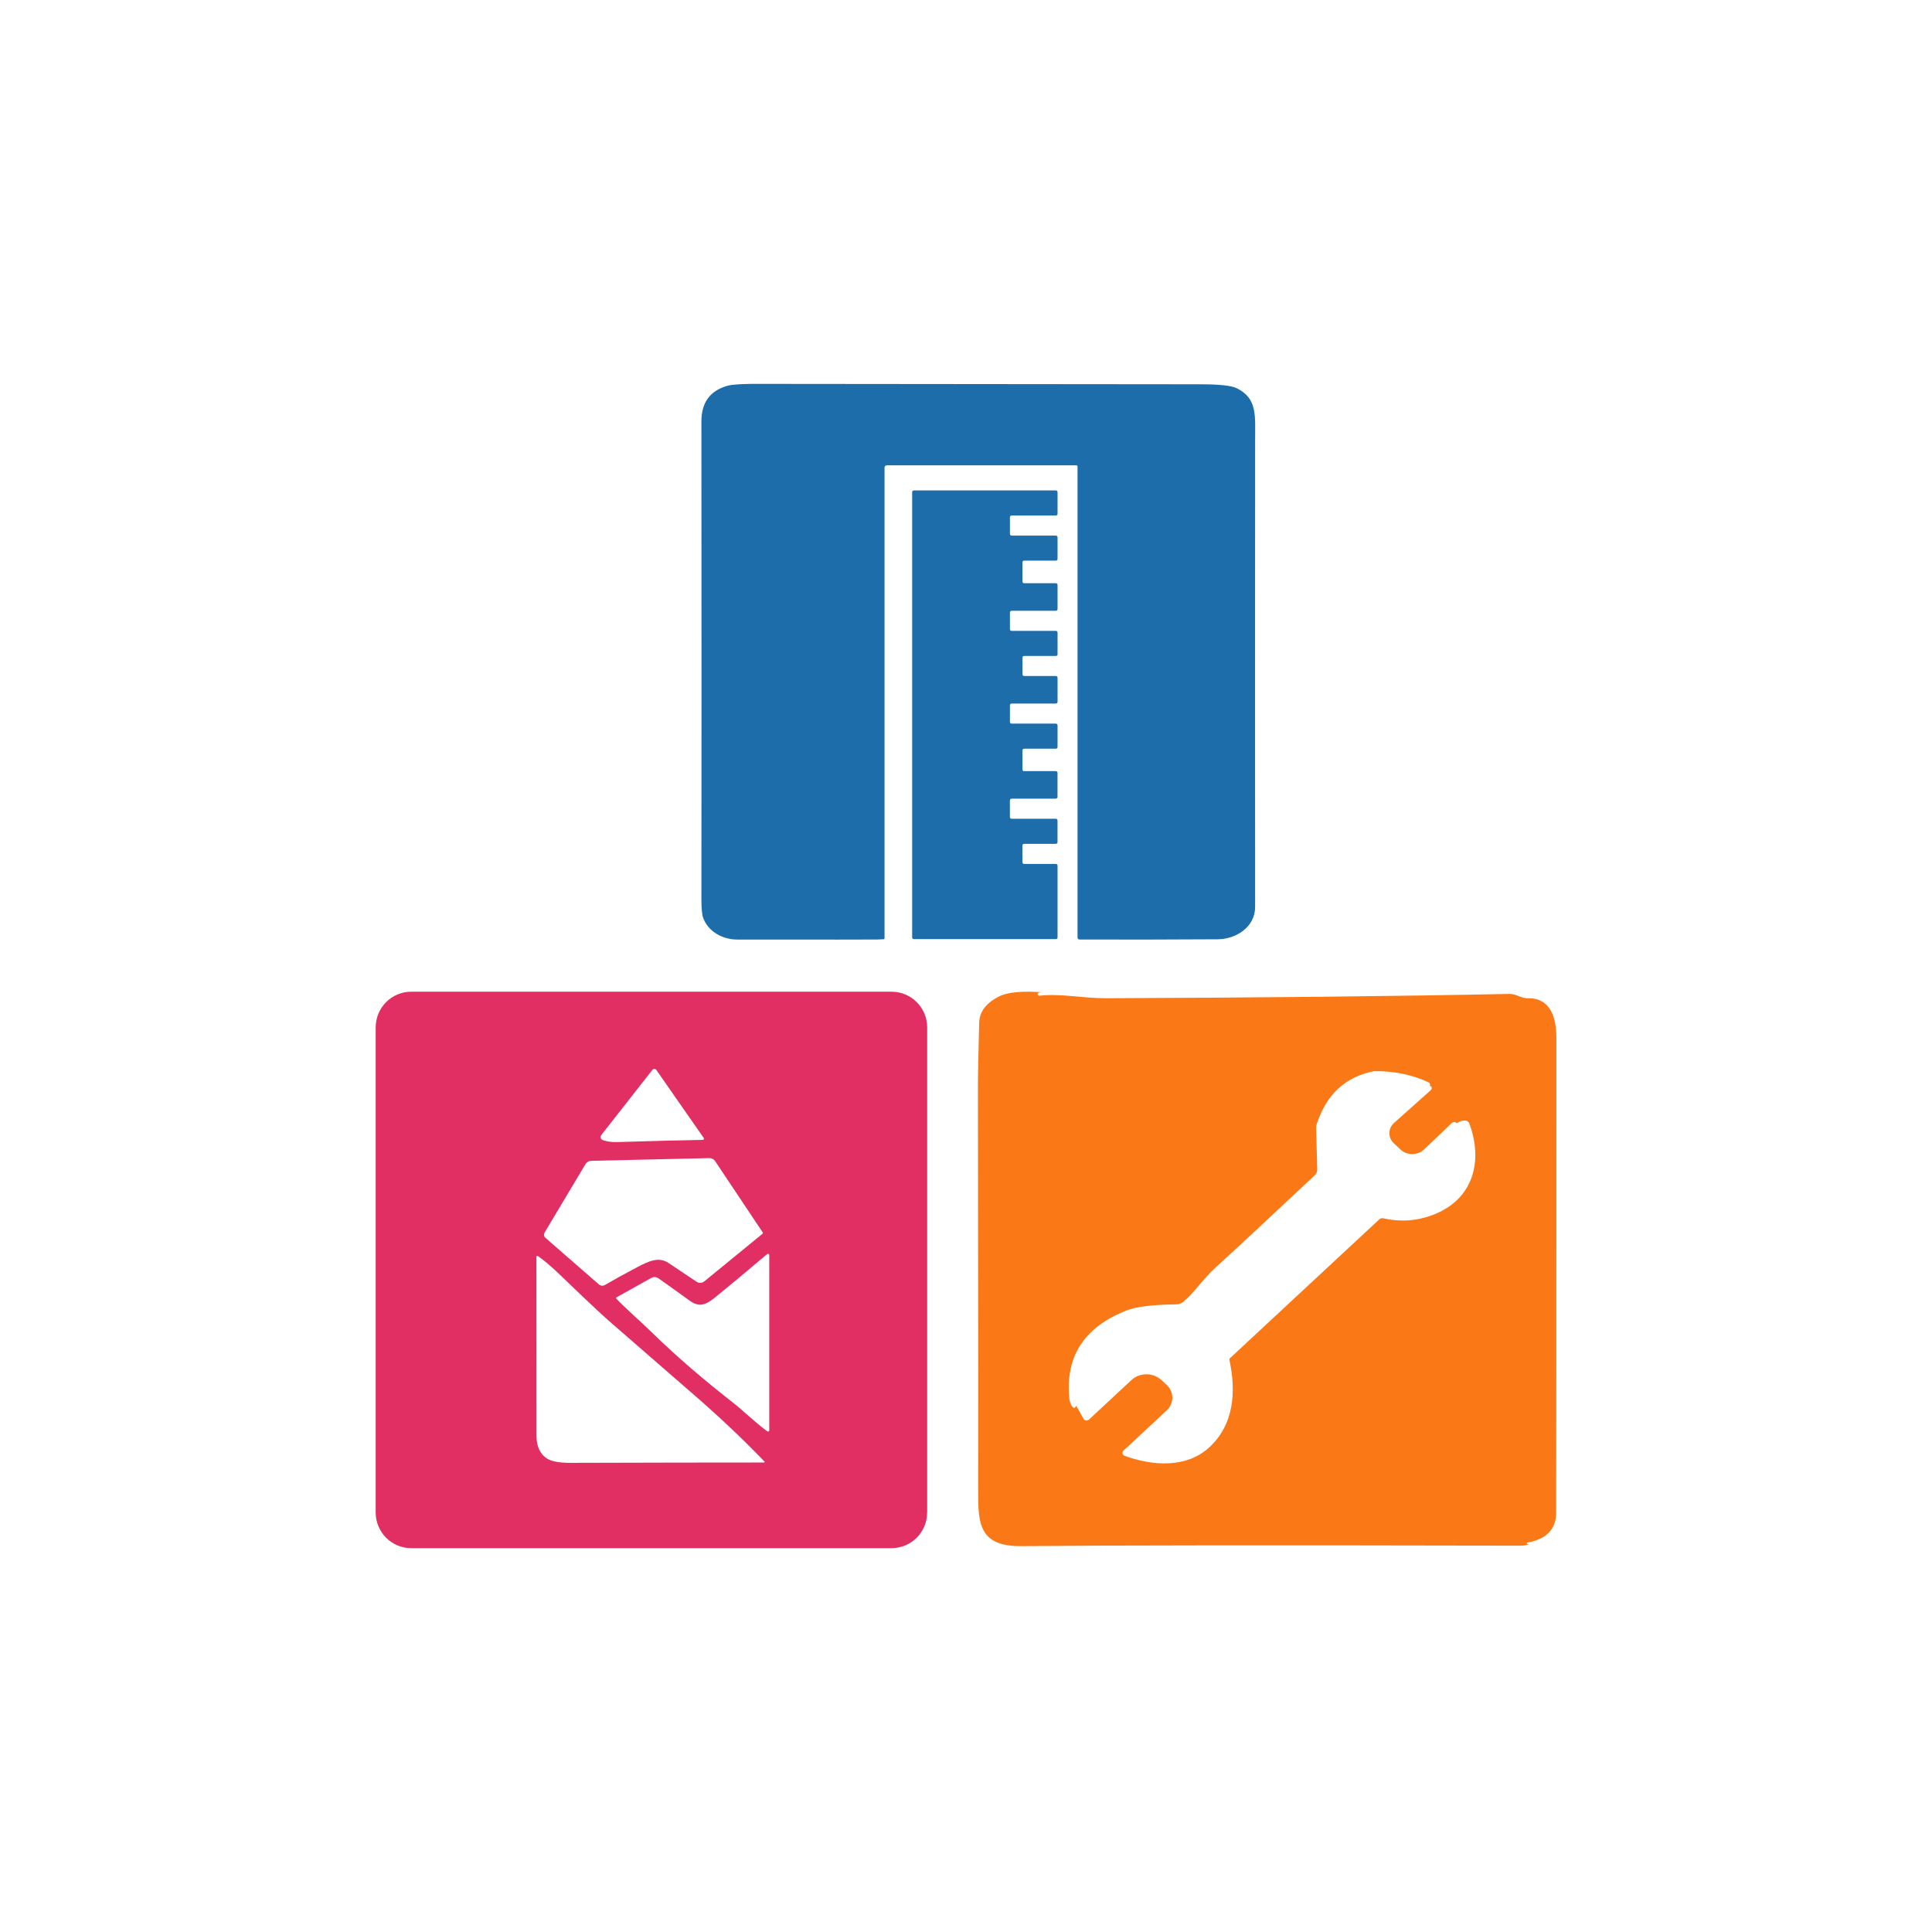
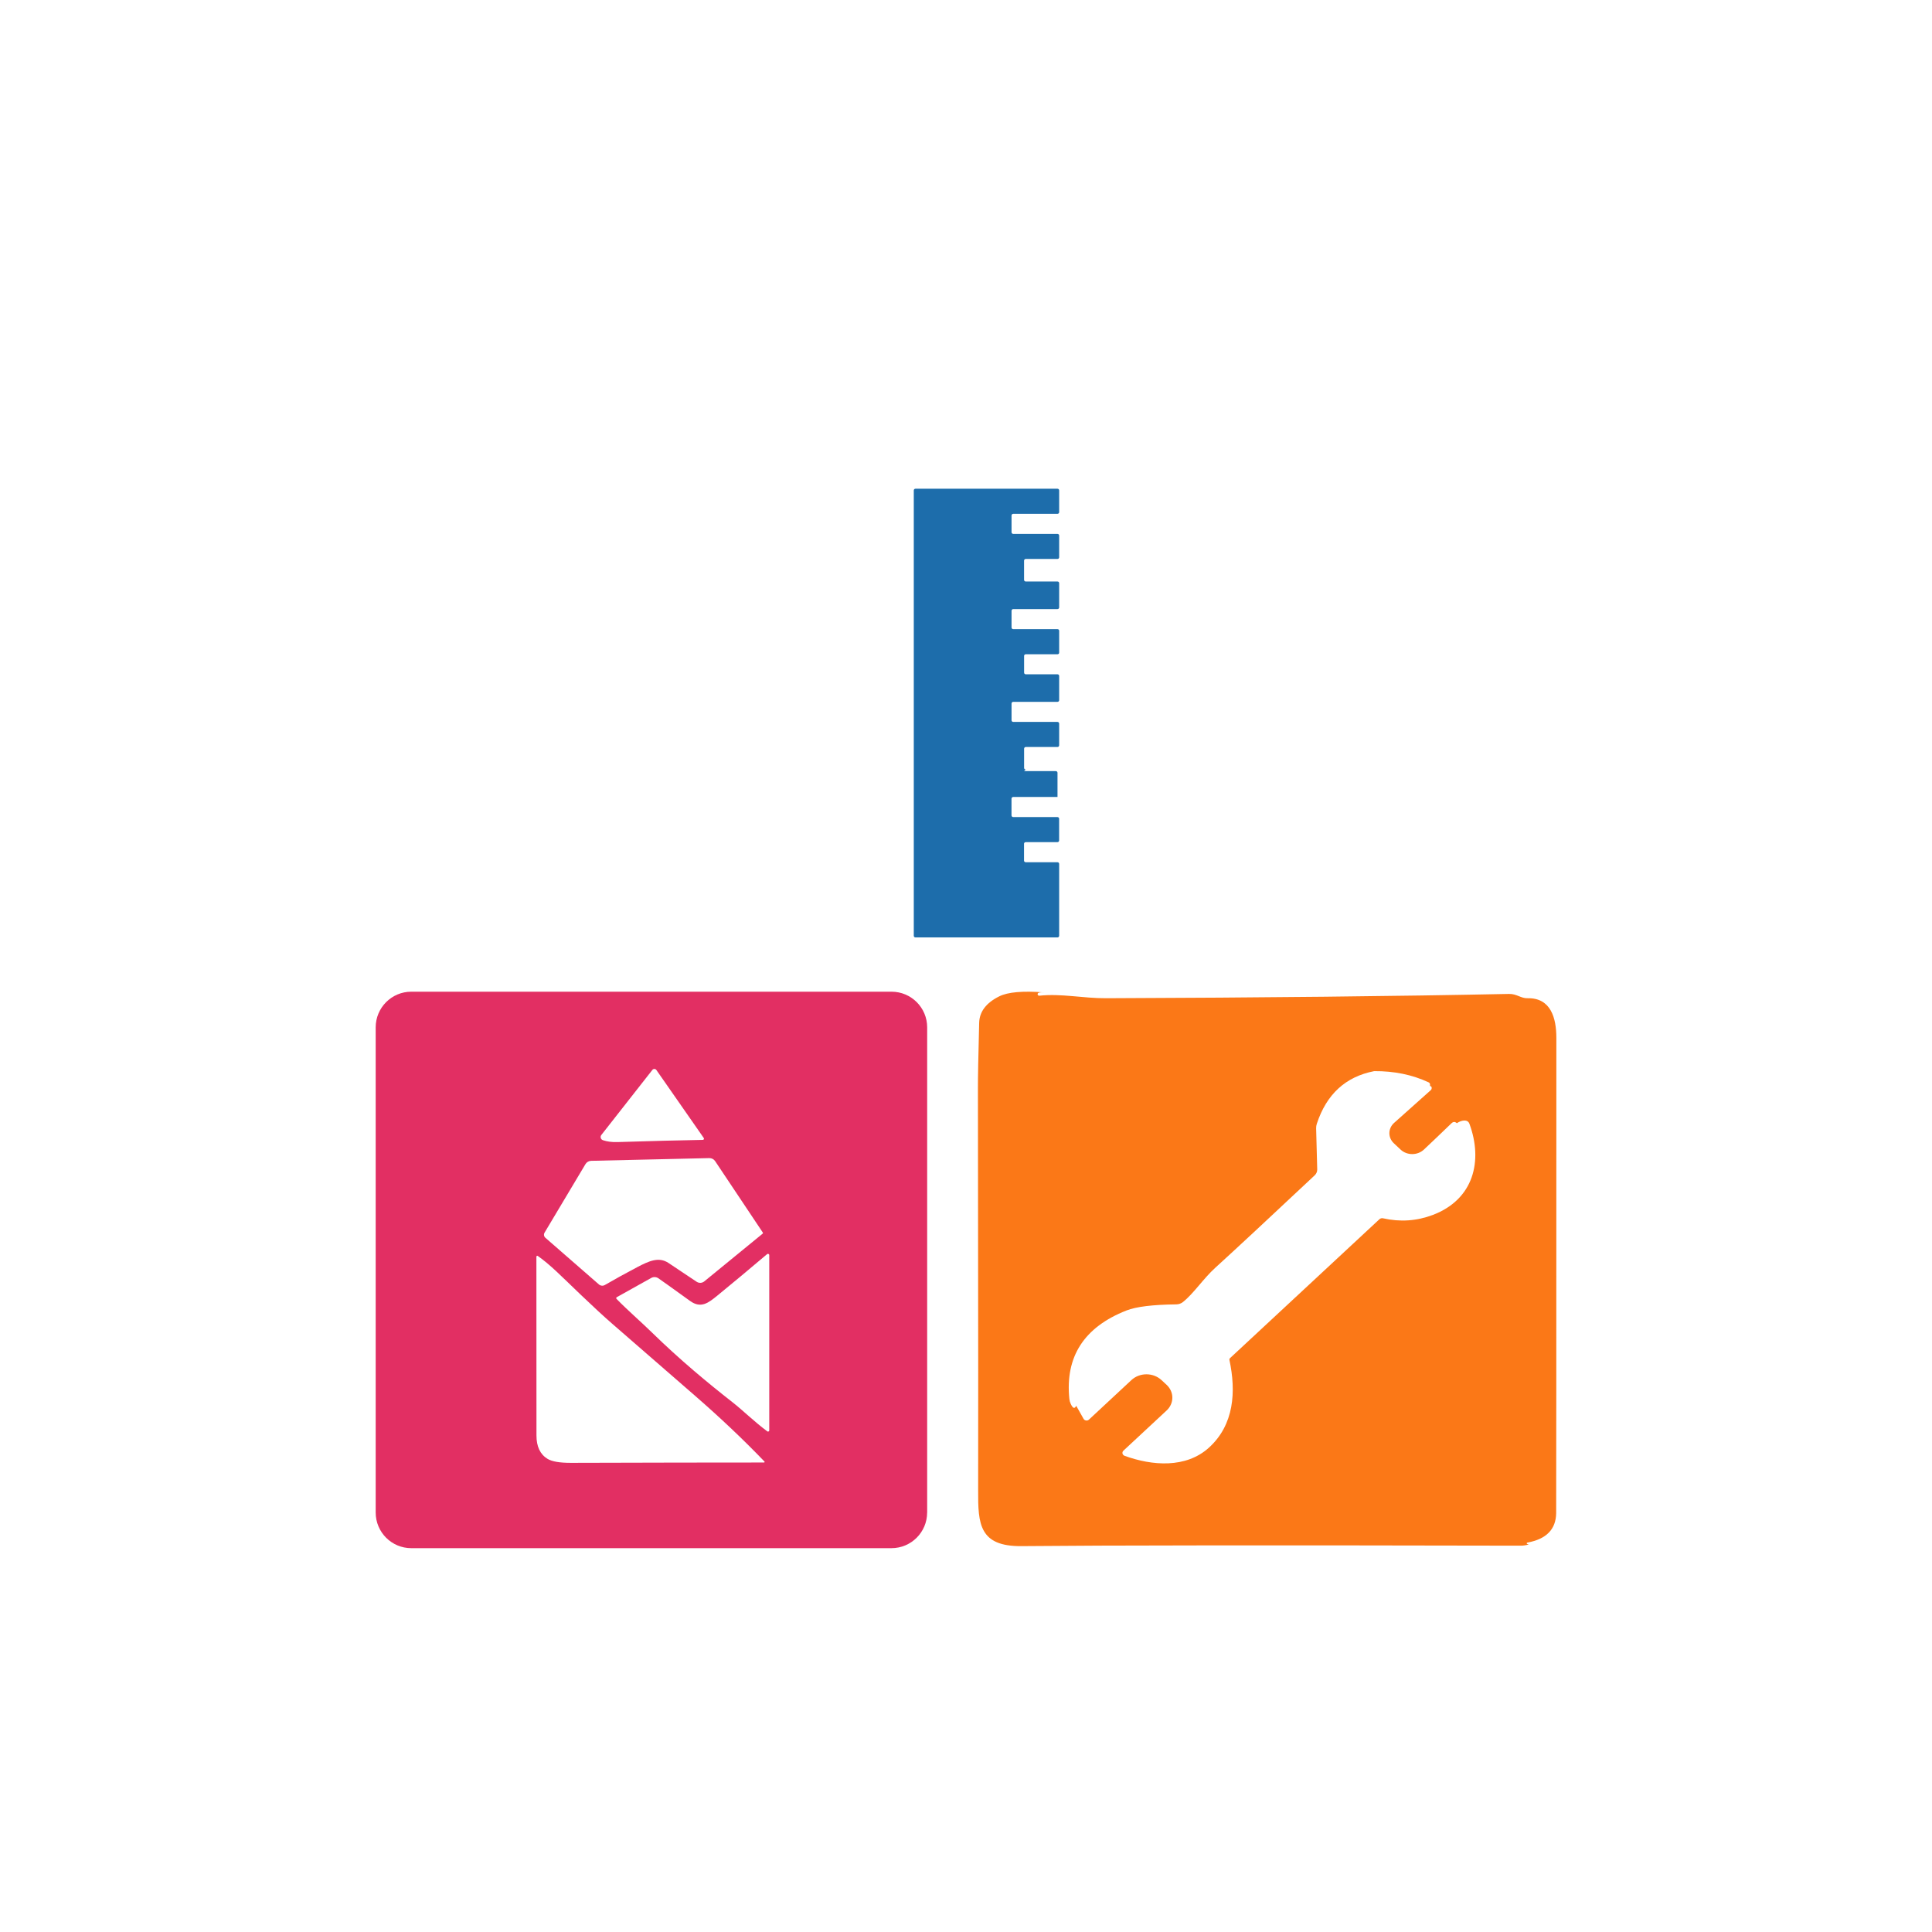
<svg xmlns="http://www.w3.org/2000/svg" id="Capa_2" data-name="Capa 2" viewBox="0 0 512 512">
  <defs>
    <style>      .cls-1 {        fill: #1d6dab;      }      .cls-2 {        fill: #e22f63;      }      .cls-3 {        fill: #fb7817;      }    </style>
  </defs>
  <path class="cls-2" d="M245.7,400.83c0,5.22-4.23,9.45-9.45,9.45H108.99c-5.21,0-9.43-4.23-9.43-9.46h0v-128.55c0-5.22,4.22-9.46,9.43-9.46h127.27c5.22,0,9.45,4.23,9.45,9.45v128.58Zm-59.19-99.24l-12.57-18.04c-.2-.29-.61-.36-.9-.16-.05,.04-.1,.08-.14,.13l-13.54,17.26c-.3,.38-.23,.94,.15,1.24,.08,.06,.17,.11,.26,.14,1.12,.38,2.42,.55,3.88,.5,8.87-.28,16.41-.47,22.6-.58,.18,0,.31-.15,.31-.33,0-.06-.02-.12-.06-.17Zm15.64,25.04l-12.64-18.93c-.34-.51-.92-.8-1.53-.79l-31.31,.72c-.63,.01-1.21,.35-1.53,.9l-10.83,18.14c-.26,.44-.17,1,.21,1.34l14.2,12.38c.44,.38,1.07,.44,1.57,.15,2.51-1.46,5.38-3.04,8.6-4.74,3.12-1.63,5.7-2.81,8.27-1.1,4.19,2.79,6.68,4.45,7.46,4.98,.62,.41,1.43,.38,2.01-.09l15.48-12.66c.09-.07,.11-.2,.05-.3Zm1.71,52.44v-46.45c0-.19-.16-.34-.35-.34-.08,0-.16,.03-.22,.08-4.91,4.16-9.31,7.82-13.19,10.99-2.33,1.9-4.33,3.51-7.23,1.41-4.94-3.57-7.75-5.57-8.42-6.02-.56-.37-1.28-.4-1.87-.07l-9.13,5.1c-.14,.07-.18,.24-.11,.38,.01,.02,.03,.04,.04,.06,3.08,3.16,6.35,5.94,9.43,8.95,7.3,7.13,14.7,13.28,21.39,18.51,2.64,2.07,5.78,5.16,9.14,7.65,.14,.11,.34,.08,.45-.06,.04-.05,.06-.12,.06-.19Zm-1.37,8.51c.08,0,.15-.07,.15-.15,0-.04-.01-.07-.04-.1-5.54-5.77-11.63-11.54-18.26-17.31-7.37-6.42-14.76-12.84-22.15-19.26-2.19-1.9-4.99-4.49-8.4-7.75-5.35-5.12-7.94-7.82-11.27-10.17-.11-.07-.26-.05-.33,.06-.03,.04-.04,.09-.04,.14-.01,9.2,0,24.99,.02,47.38,0,2.93,.98,5,2.93,6.19,1.16,.71,3.24,1.07,6.23,1.06,20.69-.06,37.74-.09,51.17-.09Z" />
-   <path class="cls-1" d="M285.56,123.64c0-.18-.15-.33-.33-.33h-50.23c-.32,0-.59,.26-.59,.58h0v124.77c0,.13-.1,.24-.23,.25-.53,.04-1.11,.06-1.75,.07-1.25,.03-13.61,.03-37.07,.01-3.86,0-7.74-2.11-9.03-5.81-.3-.87-.45-2.54-.45-5.01,.04-30.92,.04-73.09,0-126.51,0-5.02,2.33-8.17,7-9.45,1.3-.35,4.26-.52,8.88-.48,.74,0,39.55,.05,116.43,.11,4.97,0,8.14,.35,9.54,1.03,5.54,2.72,4.89,7.31,4.89,13.91-.03,46.25-.02,87.45,0,123.61,0,5.2-4.97,8.5-9.9,8.53-12.32,.08-24.53,.1-36.65,.06-.28,0-.51-.23-.51-.51V123.64Z" />
-   <path class="cls-1" d="M271.38,204.35h8.42c.25,0,.45,.2,.45,.45h0v6.41c0,.25-.2,.45-.45,.45,0,0,.02,0,.02,0h-11.75c-.24,0-.44,.2-.44,.44h0v4.44c0,.24,.2,.44,.44,.44h11.74c.24,0,.44,.2,.44,.44v5.77c0,.24-.2,.44-.44,.44h-8.42c-.24,0-.44,.19-.44,.42h0v4.48c0,.23,.2,.42,.44,.42h8.43c.24,0,.44,.2,.44,.45h0v19.03c0,.25-.2,.45-.44,.45h-37.65c-.24,0-.44-.2-.44-.44v-118.03c0-.24,.2-.44,.44-.44h37.65c.24,0,.44,.2,.44,.44v5.77c0,.24-.2,.44-.44,.44h-11.74c-.24,0-.44,.2-.44,.44v4.44c0,.24,.2,.44,.44,.44h11.74c.24,0,.44,.2,.44,.45v5.74c0,.25-.19,.45-.43,.45h-8.43c-.24,0-.44,.2-.44,.44v5.1c0,.24,.2,.44,.44,.44h8.43c.24,0,.43,.2,.43,.45v6.42c0,.24-.2,.44-.44,.44h-11.74c-.24,0-.44,.2-.44,.44h0v4.44c0,.24,.2,.44,.44,.44h11.75c.24,0,.43,.19,.43,.42h0v5.81c0,.23-.19,.42-.43,.42h-8.43c-.24,0-.43,.19-.43,.42v4.44c0,.25,.19,.45,.43,.45h8.43c.24,0,.43,.2,.43,.45h0v6.4c0,.25-.19,.45-.43,.45,0,0,0,0,0,0h-11.75c-.24,0-.44,.2-.44,.44v4.44c0,.24,.2,.44,.44,.44h11.74c.24,0,.44,.2,.44,.46v5.74c0,.25-.19,.45-.43,.45h-8.43c-.24,0-.43,.2-.43,.45h0v5.08c0,.25,.19,.45,.43,.45h0Z" />
+   <path class="cls-1" d="M271.38,204.35h8.42c.25,0,.45,.2,.45,.45h0v6.41h-11.75c-.24,0-.44,.2-.44,.44h0v4.44c0,.24,.2,.44,.44,.44h11.74c.24,0,.44,.2,.44,.44v5.77c0,.24-.2,.44-.44,.44h-8.42c-.24,0-.44,.19-.44,.42h0v4.48c0,.23,.2,.42,.44,.42h8.43c.24,0,.44,.2,.44,.45h0v19.03c0,.25-.2,.45-.44,.45h-37.65c-.24,0-.44-.2-.44-.44v-118.03c0-.24,.2-.44,.44-.44h37.65c.24,0,.44,.2,.44,.44v5.77c0,.24-.2,.44-.44,.44h-11.74c-.24,0-.44,.2-.44,.44v4.44c0,.24,.2,.44,.44,.44h11.74c.24,0,.44,.2,.44,.45v5.74c0,.25-.19,.45-.43,.45h-8.43c-.24,0-.44,.2-.44,.44v5.1c0,.24,.2,.44,.44,.44h8.43c.24,0,.43,.2,.43,.45v6.42c0,.24-.2,.44-.44,.44h-11.74c-.24,0-.44,.2-.44,.44h0v4.44c0,.24,.2,.44,.44,.44h11.75c.24,0,.43,.19,.43,.42h0v5.81c0,.23-.19,.42-.43,.42h-8.43c-.24,0-.43,.19-.43,.42v4.44c0,.25,.19,.45,.43,.45h8.43c.24,0,.43,.2,.43,.45h0v6.4c0,.25-.19,.45-.43,.45,0,0,0,0,0,0h-11.75c-.24,0-.44,.2-.44,.44v4.44c0,.24,.2,.44,.44,.44h11.74c.24,0,.44,.2,.44,.46v5.74c0,.25-.19,.45-.43,.45h-8.43c-.24,0-.43,.2-.43,.45h0v5.08c0,.25,.19,.45,.43,.45h0Z" />
  <path class="cls-3" d="M276.65,262.98c-.62-.03-1.08,0-1.4,.12-.22,.08-.33,.32-.24,.52,.07,.16,.24,.26,.43,.25,5.93-.62,11.53,.7,17.64,.67,41.83-.15,77.44-.53,106.82-1.14,2.06-.04,3.16,1.19,4.88,1.14,6.22-.15,7.67,5.26,7.67,10.51,0,81.21-.02,123.2-.05,125.95-.06,4.28-2.6,6.88-7.62,7.8-.11,.01-.19,.11-.18,.22,0,.06,.04,.11,.1,.14,.11,.07,.27,.11,.49,.13-.79,.22-1.49,.33-2.12,.33-66.03-.14-110.14-.1-132.35,.12-11.19,.1-11.54-5.86-11.5-14.69,.04-7.27,.02-42.8-.06-106.59-.01-2.72,.1-8.53,.33-17.42,.09-2.95,1.86-5.28,5.33-7,2.26-1.13,6.21-1.48,11.83-1.05Zm8.55,109.55l1.96,3.48c.23,.4,.77,.56,1.2,.35,.08-.04,.15-.09,.21-.14l11.26-10.48c2.2-2.05,5.78-2.05,7.98,0,0,0,0,0,0,0l1.36,1.26c2.02,1.88,2.02,4.91,0,6.79l-11.46,10.66c-.34,.33-.34,.85,.02,1.17,.08,.08,.18,.13,.29,.18,7.35,2.68,16.28,3.34,22.34-2.14,6.73-6.09,7.24-14.89,5.45-23.28-.03-.17,.03-.34,.16-.46l39.59-36.81c.25-.23,.61-.33,.96-.25,4.54,1.02,8.93,.72,13.19-.89,10.91-4.15,13.3-14.4,9.71-24.14-.23-.63-.72-.92-1.47-.87-.58,.03-1.21,.26-1.88,.7-.46-.44-.92-.44-1.39,0-3,2.89-5.44,5.21-7.32,6.98-1.7,1.59-4.46,1.61-6.17,.03,0,0,0,0,0,0l-1.79-1.68c-1.59-1.47-1.6-3.86-.02-5.35,.02-.02,.05-.04,.07-.06l9.74-8.7c.11-.11,.19-.24,.21-.39,.06-.43-.08-.65-.43-.68,.01-.19,.01-.35,0-.49-.03-.21-.17-.4-.37-.49-4.35-2.03-9.16-3.01-14.43-2.97-7.57,1.47-12.63,6.12-15.2,13.95-.13,.38-.19,.78-.18,1.19l.29,10.94c0,.56-.23,1.1-.65,1.51-12.15,11.41-20.93,19.57-26.34,24.49-3.27,2.98-5.72,6.82-8.61,9.12-.48,.38-1.1,.6-1.74,.61-6.24,.07-10.65,.61-13.22,1.62-11.23,4.42-16.27,12.23-15.13,23.43,.04,.44,.16,.87,.35,1.28,.57,1.26,1.06,1.43,1.47,.53Z" />
</svg>